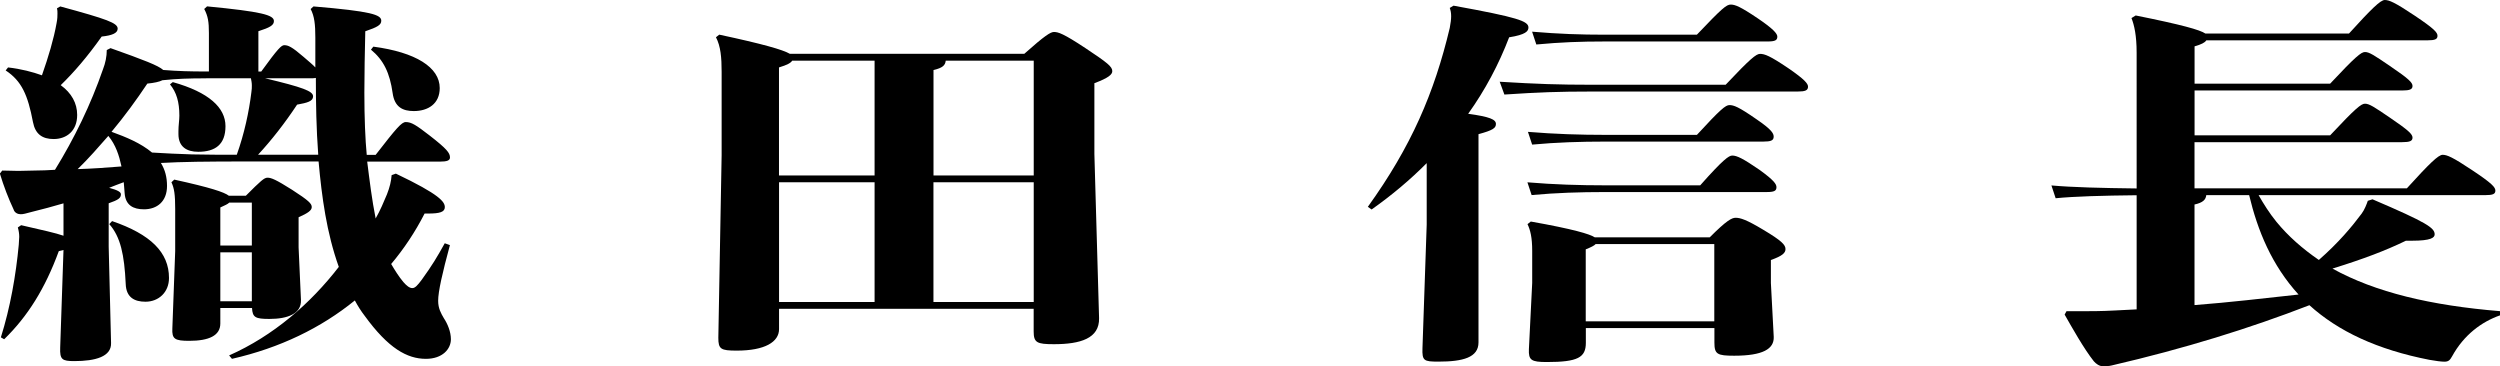
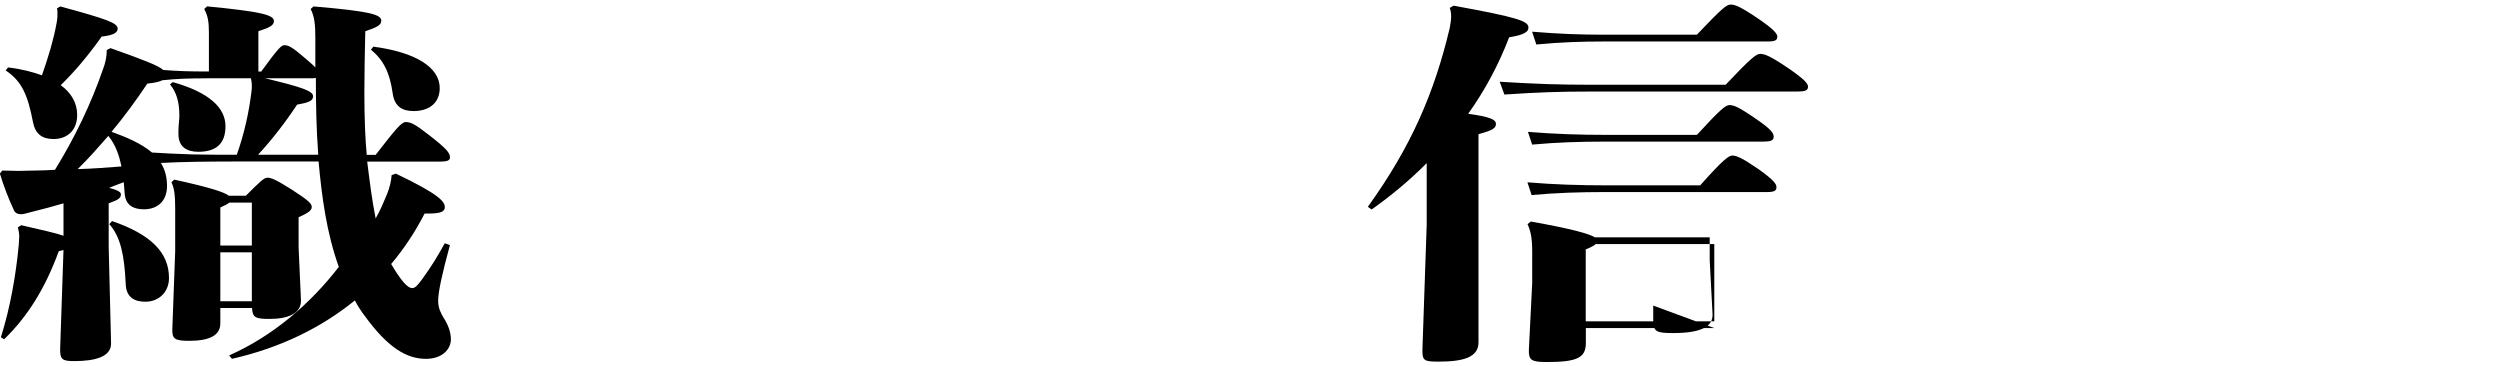
<svg xmlns="http://www.w3.org/2000/svg" id="_レイヤー_2" data-name="レイヤー 2" viewBox="0 0 431.52 63.18">
  <g id="_レイヤー_1-2" data-name="レイヤー 1">
    <g id="role-01">
      <path d="m63.38,27.89c.41,3.25.81,6.57,1.46,9.82.81-1.43,1.38-2.8,1.95-4.16.49-1.24.73-2.28.81-3.32l.73-.26c7.64,3.64,8.45,4.88,8.45,5.79,0,.84-.89,1.1-2.84,1.1h-.65c-1.63,3.19-3.58,6.11-5.77,8.71.65,1.1,1.3,2.15,2.11,3.12.57.65,1.06,1.04,1.54,1.04s.89-.46,1.62-1.43c1.87-2.6,2.6-3.83,3.98-6.31l.89.32c-1.3,4.81-2.03,8-2.03,9.62,0,1.3.49,2.15.98,2.99.65.98,1.22,2.34,1.22,3.64,0,1.69-1.46,3.38-4.31,3.38-3.25,0-6.5-1.82-10.56-7.41-.65-.84-1.22-1.75-1.71-2.67-5.85,4.75-12.92,8.19-21.21,10.08l-.49-.59c7.64-3.38,14.06-8.97,18.93-15.28-2.11-5.92-2.93-12.03-3.49-18.2h-11.94c-7.56,0-11.7.06-15.28.26.73,1.17,1.06,2.47,1.06,3.97,0,2.67-1.71,4.03-3.98,4.03-1.87,0-3.17-.72-3.33-2.73-.08-.72-.08-1.36-.16-1.95-.89.32-1.71.65-2.52.97,1.46.39,2.03.72,2.03,1.11,0,.65-.41.97-2.11,1.56v7.48l.41,16.64c.08,2.34-2.68,3.12-6.34,3.12-2.11,0-2.52-.26-2.44-2.34l.57-16.84c-.24.07-.49.13-.81.2-2.36,6.44-5.36,11.25-9.43,15.21l-.57-.33c1.62-5.14,2.6-10.73,3.09-15.99,0-.46.08-.91.08-1.36,0-.52-.08-1.04-.24-1.62l.57-.39c3.66.84,6.01,1.36,7.31,1.82v-5.59c-1.79.52-3.66,1.04-5.53,1.49-.98.26-1.38.39-1.87.39s-1.06-.26-1.22-.84c-.89-1.89-1.71-4.03-2.36-6.18l.41-.52c.98,0,1.87.06,2.76.06.98,0,1.87-.06,2.76-.06,1.22,0,2.44-.06,3.58-.13,3.33-5.4,6.18-11.25,8.29-17.36.41-1.04.65-2.21.65-3.31l.65-.33c5.85,2.08,8.21,2.99,9.1,3.77,2.52.2,4.63.26,7.39.26h.49v-6.63c0-1.95-.16-2.93-.81-4.16l.49-.45c9.43.91,11.54,1.49,11.54,2.53,0,.72-.65,1.11-2.68,1.76v6.96h.49c2.92-4.03,3.49-4.55,3.98-4.55.65,0,1.3.26,3.33,2.02.98.85,1.62,1.37,2.03,1.82v-5.14c0-2.28-.16-3.71-.81-4.94l.49-.45c9.99.84,11.7,1.43,11.7,2.47,0,.72-.65,1.1-2.76,1.82-.08,3.64-.16,7.28-.16,10.6,0,4.36.16,8.13.41,10.73h1.54c3.58-4.61,4.47-5.66,5.2-5.66.98,0,1.79.52,4.14,2.34,2.93,2.28,3.49,2.99,3.49,3.77,0,.52-.49.72-1.79.72h-12.51ZM10.4,1.11c8.13,2.21,9.91,2.86,9.91,3.84,0,.78-.98,1.17-2.76,1.36-2.44,3.45-4.79,6.18-7.07,8.39,1.87,1.36,2.84,3.12,2.84,5.14,0,2.73-1.79,4.16-4.06,4.16-1.95,0-3.17-.84-3.57-2.93-.89-4.68-1.95-7.09-4.71-8.91l.41-.52c2.27.26,4.23.78,5.85,1.36,1.14-3.25,2.03-6.24,2.52-8.97.16-.78.16-1.3.16-1.69,0-.33,0-.59-.08-.91l.57-.32Zm3.01,28.08c2.52-.07,5.04-.26,7.56-.46-.41-1.89-.98-3.71-2.27-5.27-1.71,1.95-3.41,3.9-5.28,5.72Zm5.93,8.97c6.66,2.28,9.83,5.4,9.83,9.82,0,2.47-1.79,4.1-4.06,4.1-1.87,0-3.33-.72-3.41-3.06-.24-5.07-.89-8.13-2.84-10.34l.49-.52Zm16.25-24.64c-3.01,0-5.04.07-7.56.33-.49.26-1.38.46-2.6.58-1.87,2.8-3.9,5.59-6.18,8.32,2.52.91,5.04,1.95,6.99,3.58,2.28.13,4.55.26,6.91.32,2.6.06,5.12.06,7.72.06,1.3-3.64,2.11-7.41,2.52-10.79.08-.46.08-.85.08-1.17,0-.45-.08-.84-.16-1.24h-7.72Zm-5.77.65c6.26,1.76,9.1,4.42,9.1,7.61s-1.79,4.42-4.71,4.42c-1.95,0-3.41-.84-3.41-3.05v-.52c0-.98.16-1.89.16-2.67,0-2.34-.49-4.03-1.62-5.4l.49-.39Zm8.21,39v2.67c0,2.08-1.95,2.99-5.36,2.99-2.52,0-3.01-.32-2.92-2.15l.49-13.33v-7.28c0-2.47-.16-3.57-.65-4.61l.49-.46c6.18,1.36,8.61,2.15,9.43,2.79h2.92c2.6-2.6,3.17-3.12,3.74-3.12.65,0,1.46.33,4.23,2.08,2.93,1.89,3.41,2.41,3.41,2.99s-.65,1.04-2.27,1.76v5.2l.41,9.1c.08,2.34-2.28,3.25-5.44,3.25-2.44,0-2.92-.26-3.01-1.89h-5.44Zm0-10.79h5.44v-7.41h-3.9c-.24.26-.73.46-1.54.84v6.57Zm0,9.62h5.44v-8.45h-5.44v8.45Zm16.9-25.29c-.33-4.42-.41-8.84-.41-13.26-.24.06-.57.06-.89.06h-7.88c6.5,1.56,8.29,2.21,8.29,3.12,0,.85-.98,1.11-2.76,1.43-2.11,3.19-4.39,6.11-6.74,8.65h10.4Zm9.51-18.66c7.31.97,11.46,3.57,11.46,7.15,0,2.73-2.03,3.97-4.47,3.97-1.87,0-3.33-.65-3.66-3.12-.49-3.45-1.54-5.66-3.74-7.48l.41-.52Z" />
-       <path d="m178.43,53.3h-43.96v3.51c0,2.21-2.44,3.71-7.31,3.71-2.76,0-3.17-.26-3.17-2.21l.57-31.53v-14.37c0-2.47-.16-4.42-.98-5.98l.57-.45c7.56,1.62,10.97,2.6,12.19,3.31h40.46c3.58-3.19,4.55-3.77,5.12-3.77.73,0,1.62.26,5.44,2.79,3.82,2.54,4.63,3.19,4.63,3.97,0,.58-.65,1.17-3.09,2.08v12.22l.81,28.34c.08,3.51-3.25,4.49-7.8,4.49-2.93,0-3.49-.26-3.49-2.21v-3.9Zm-43.96-23.01h16.49V10.47h-14.22c-.24.39-.81.72-2.28,1.17v18.66Zm0,21.84h16.49v-20.67h-16.49v20.67Zm26.65-21.84h17.31V10.47h-15.19c-.08.78-.49,1.24-2.11,1.62v18.2Zm17.31,1.17h-17.31v20.67h17.31v-20.67Z" />
-       <path d="m250.9.98c11.13,2.02,12.92,2.67,12.92,3.77,0,.65-.49,1.24-3.33,1.69-1.79,4.68-4.14,9.1-7.07,13.2,3.74.52,4.79.98,4.79,1.76,0,.72-.57,1.1-3.01,1.76v35.95c0,2.6-2.68,3.31-6.91,3.31-2.52,0-2.84-.13-2.76-2.34l.73-21.32v-10.6c-2.84,2.86-6.01,5.53-9.51,8l-.65-.46c7.48-10.4,11.46-19.63,14.14-30.88.16-.84.24-1.5.24-2.02,0-.58-.08-.97-.24-1.43l.65-.39Zm7.96,13.13c6.42.39,10.08.52,16.01.52h22.99c4.23-4.49,5.28-5.33,5.93-5.33.81,0,1.71.33,4.88,2.47,2.84,1.95,3.41,2.67,3.41,3.19,0,.65-.49.84-1.79.84h-35.43c-5.93,0-9.26.13-15.19.52l-.81-2.21Zm4.79,17.36c4.63.39,9.02.52,13.41.52h16.41c3.98-4.49,4.96-5.14,5.53-5.14.81,0,1.87.52,4.71,2.47,2.52,1.82,2.92,2.47,2.92,2.99,0,.65-.41.84-1.71.84h-27.87c-4.39,0-8.45.13-12.68.52l-.73-2.21Zm32.26,25.16h-22.18v2.54c0,2.54-1.38,3.32-6.74,3.32-2.68,0-3.17-.32-3.09-2.21l.57-11.44v-5.53c0-2.34-.32-3.58-.81-4.62l.57-.45c7.31,1.3,10.16,2.15,11.05,2.73h19.83c2.92-2.93,3.82-3.38,4.47-3.38.81,0,1.87.32,4.79,2.08,3.17,1.89,3.82,2.6,3.82,3.32,0,.65-.49,1.17-2.52,1.89v3.97l.49,9.3c.08,2.08-1.87,3.25-6.83,3.25-2.93,0-3.41-.26-3.41-2.27v-2.47Zm-32.18-33.87c4.71.39,9.02.52,13.41.52h15.76c4.06-4.42,4.96-5.14,5.61-5.14.73,0,1.54.26,4.71,2.47,2.68,1.82,2.93,2.47,2.93,2.99,0,.65-.49.84-1.79.84h-27.22c-4.39,0-8.45.13-12.68.52l-.73-2.21Zm.73-17.29c4.63.39,8.29.52,12.59.52h15.84c4.39-4.62,5.12-5.2,5.85-5.2s1.62.32,4.71,2.41c2.6,1.76,3.33,2.6,3.33,3.12,0,.65-.41.84-1.71.84h-28.03c-4.31,0-7.64.13-11.86.52l-.73-2.21Zm9.26,49.99h22.18v-13.33h-20.48c-.24.26-.73.52-1.71.91v12.42Z" />
-       <path d="m378.79,24.51v8h36.65c3.9-4.29,5.44-5.79,6.18-5.79s1.71.39,5.12,2.67c3.41,2.27,3.98,2.93,3.98,3.51s-.41.78-1.71.78h-39.16c.89,1.56,1.87,3.12,3.09,4.62,2.03,2.47,4.47,4.62,7.31,6.57,3.41-2.99,5.69-5.72,7.39-8,.49-.65.89-1.69,1.06-2.21l.81-.26c9.43,4.03,10.73,4.94,10.73,6.05,0,.58-.65,1.1-3.9,1.1h-1.06c-3.49,1.69-7.23,3.12-12.68,4.81,7.39,4.09,16.98,6.37,28.93,7.35v.72c-3.17,1.1-6.26,3.38-8.29,7.09-.33.58-.57.91-1.3.91-.57,0-1.54-.13-2.6-.32-9.02-1.76-15.76-4.94-20.72-9.43-10.24,3.97-21.53,7.48-34.13,10.4-.49.13-1.14.13-1.54.13-.57,0-1.14-.39-1.54-.85-1.71-2.15-3.82-5.92-5.04-8.06l.32-.58h2.11c1.95,0,3.9,0,6.26-.13l3.74-.19v-19.7c-5.85.06-10.81.2-13.98.52l-.73-2.21c3.58.32,8.69.45,14.71.52V9.1c0-2.99-.41-4.75-.89-5.98l.73-.45c8.04,1.62,11.05,2.47,12.03,3.12h24.78c3.9-4.29,5.44-5.79,6.18-5.79s1.71.39,5.12,2.67c3.41,2.28,3.98,2.93,3.98,3.51s-.41.78-1.71.78h-38.19c-.24.39-.89.72-2.03,1.04v6.44h23.4c4.39-4.68,5.36-5.46,6.01-5.46.73,0,1.54.52,4.31,2.41,3.25,2.21,3.9,2.86,3.9,3.45s-.49.78-1.79.78h-35.83v7.74h23.4c4.39-4.68,5.36-5.46,6.01-5.46.73,0,1.54.52,4.31,2.41,3.25,2.21,3.9,2.86,3.9,3.45s-.49.78-1.79.78h-35.83Zm2.03,9.17c-.08.78-.57,1.3-2.03,1.62v17.36c6.01-.46,11.94-1.17,17.96-1.82-4.63-5.07-7.07-11.05-8.53-17.16h-7.39Z" />
+       <path d="m250.9.98c11.13,2.02,12.92,2.67,12.92,3.77,0,.65-.49,1.24-3.33,1.69-1.79,4.68-4.14,9.1-7.07,13.2,3.74.52,4.79.98,4.79,1.76,0,.72-.57,1.1-3.01,1.76v35.95c0,2.6-2.68,3.31-6.91,3.31-2.52,0-2.84-.13-2.76-2.34l.73-21.32v-10.6c-2.84,2.86-6.01,5.53-9.51,8l-.65-.46c7.48-10.4,11.46-19.63,14.14-30.88.16-.84.24-1.5.24-2.02,0-.58-.08-.97-.24-1.43l.65-.39Zm7.96,13.13c6.42.39,10.08.52,16.01.52h22.99c4.23-4.49,5.28-5.33,5.93-5.33.81,0,1.71.33,4.88,2.47,2.84,1.95,3.41,2.67,3.41,3.19,0,.65-.49.84-1.79.84h-35.43c-5.93,0-9.26.13-15.19.52l-.81-2.21Zm4.79,17.36c4.63.39,9.02.52,13.41.52h16.41c3.98-4.49,4.96-5.14,5.53-5.14.81,0,1.87.52,4.71,2.47,2.52,1.82,2.92,2.47,2.92,2.99,0,.65-.41.84-1.71.84h-27.87c-4.39,0-8.45.13-12.68.52l-.73-2.21Zm32.26,25.16h-22.18v2.54c0,2.54-1.38,3.32-6.74,3.32-2.68,0-3.17-.32-3.09-2.21l.57-11.44v-5.53c0-2.34-.32-3.58-.81-4.62l.57-.45c7.31,1.3,10.16,2.15,11.05,2.73h19.83v3.97l.49,9.3c.08,2.08-1.87,3.25-6.83,3.25-2.93,0-3.41-.26-3.41-2.27v-2.47Zm-32.18-33.87c4.71.39,9.02.52,13.41.52h15.76c4.06-4.42,4.96-5.14,5.61-5.14.73,0,1.54.26,4.71,2.47,2.68,1.82,2.93,2.47,2.93,2.99,0,.65-.49.84-1.79.84h-27.22c-4.39,0-8.45.13-12.68.52l-.73-2.21Zm.73-17.29c4.63.39,8.29.52,12.59.52h15.84c4.39-4.62,5.12-5.2,5.85-5.2s1.62.32,4.71,2.41c2.6,1.76,3.33,2.6,3.33,3.12,0,.65-.41.84-1.71.84h-28.03c-4.31,0-7.64.13-11.86.52l-.73-2.21Zm9.26,49.99h22.18v-13.33h-20.48c-.24.26-.73.52-1.71.91v12.42Z" />
    </g>
  </g>
</svg>